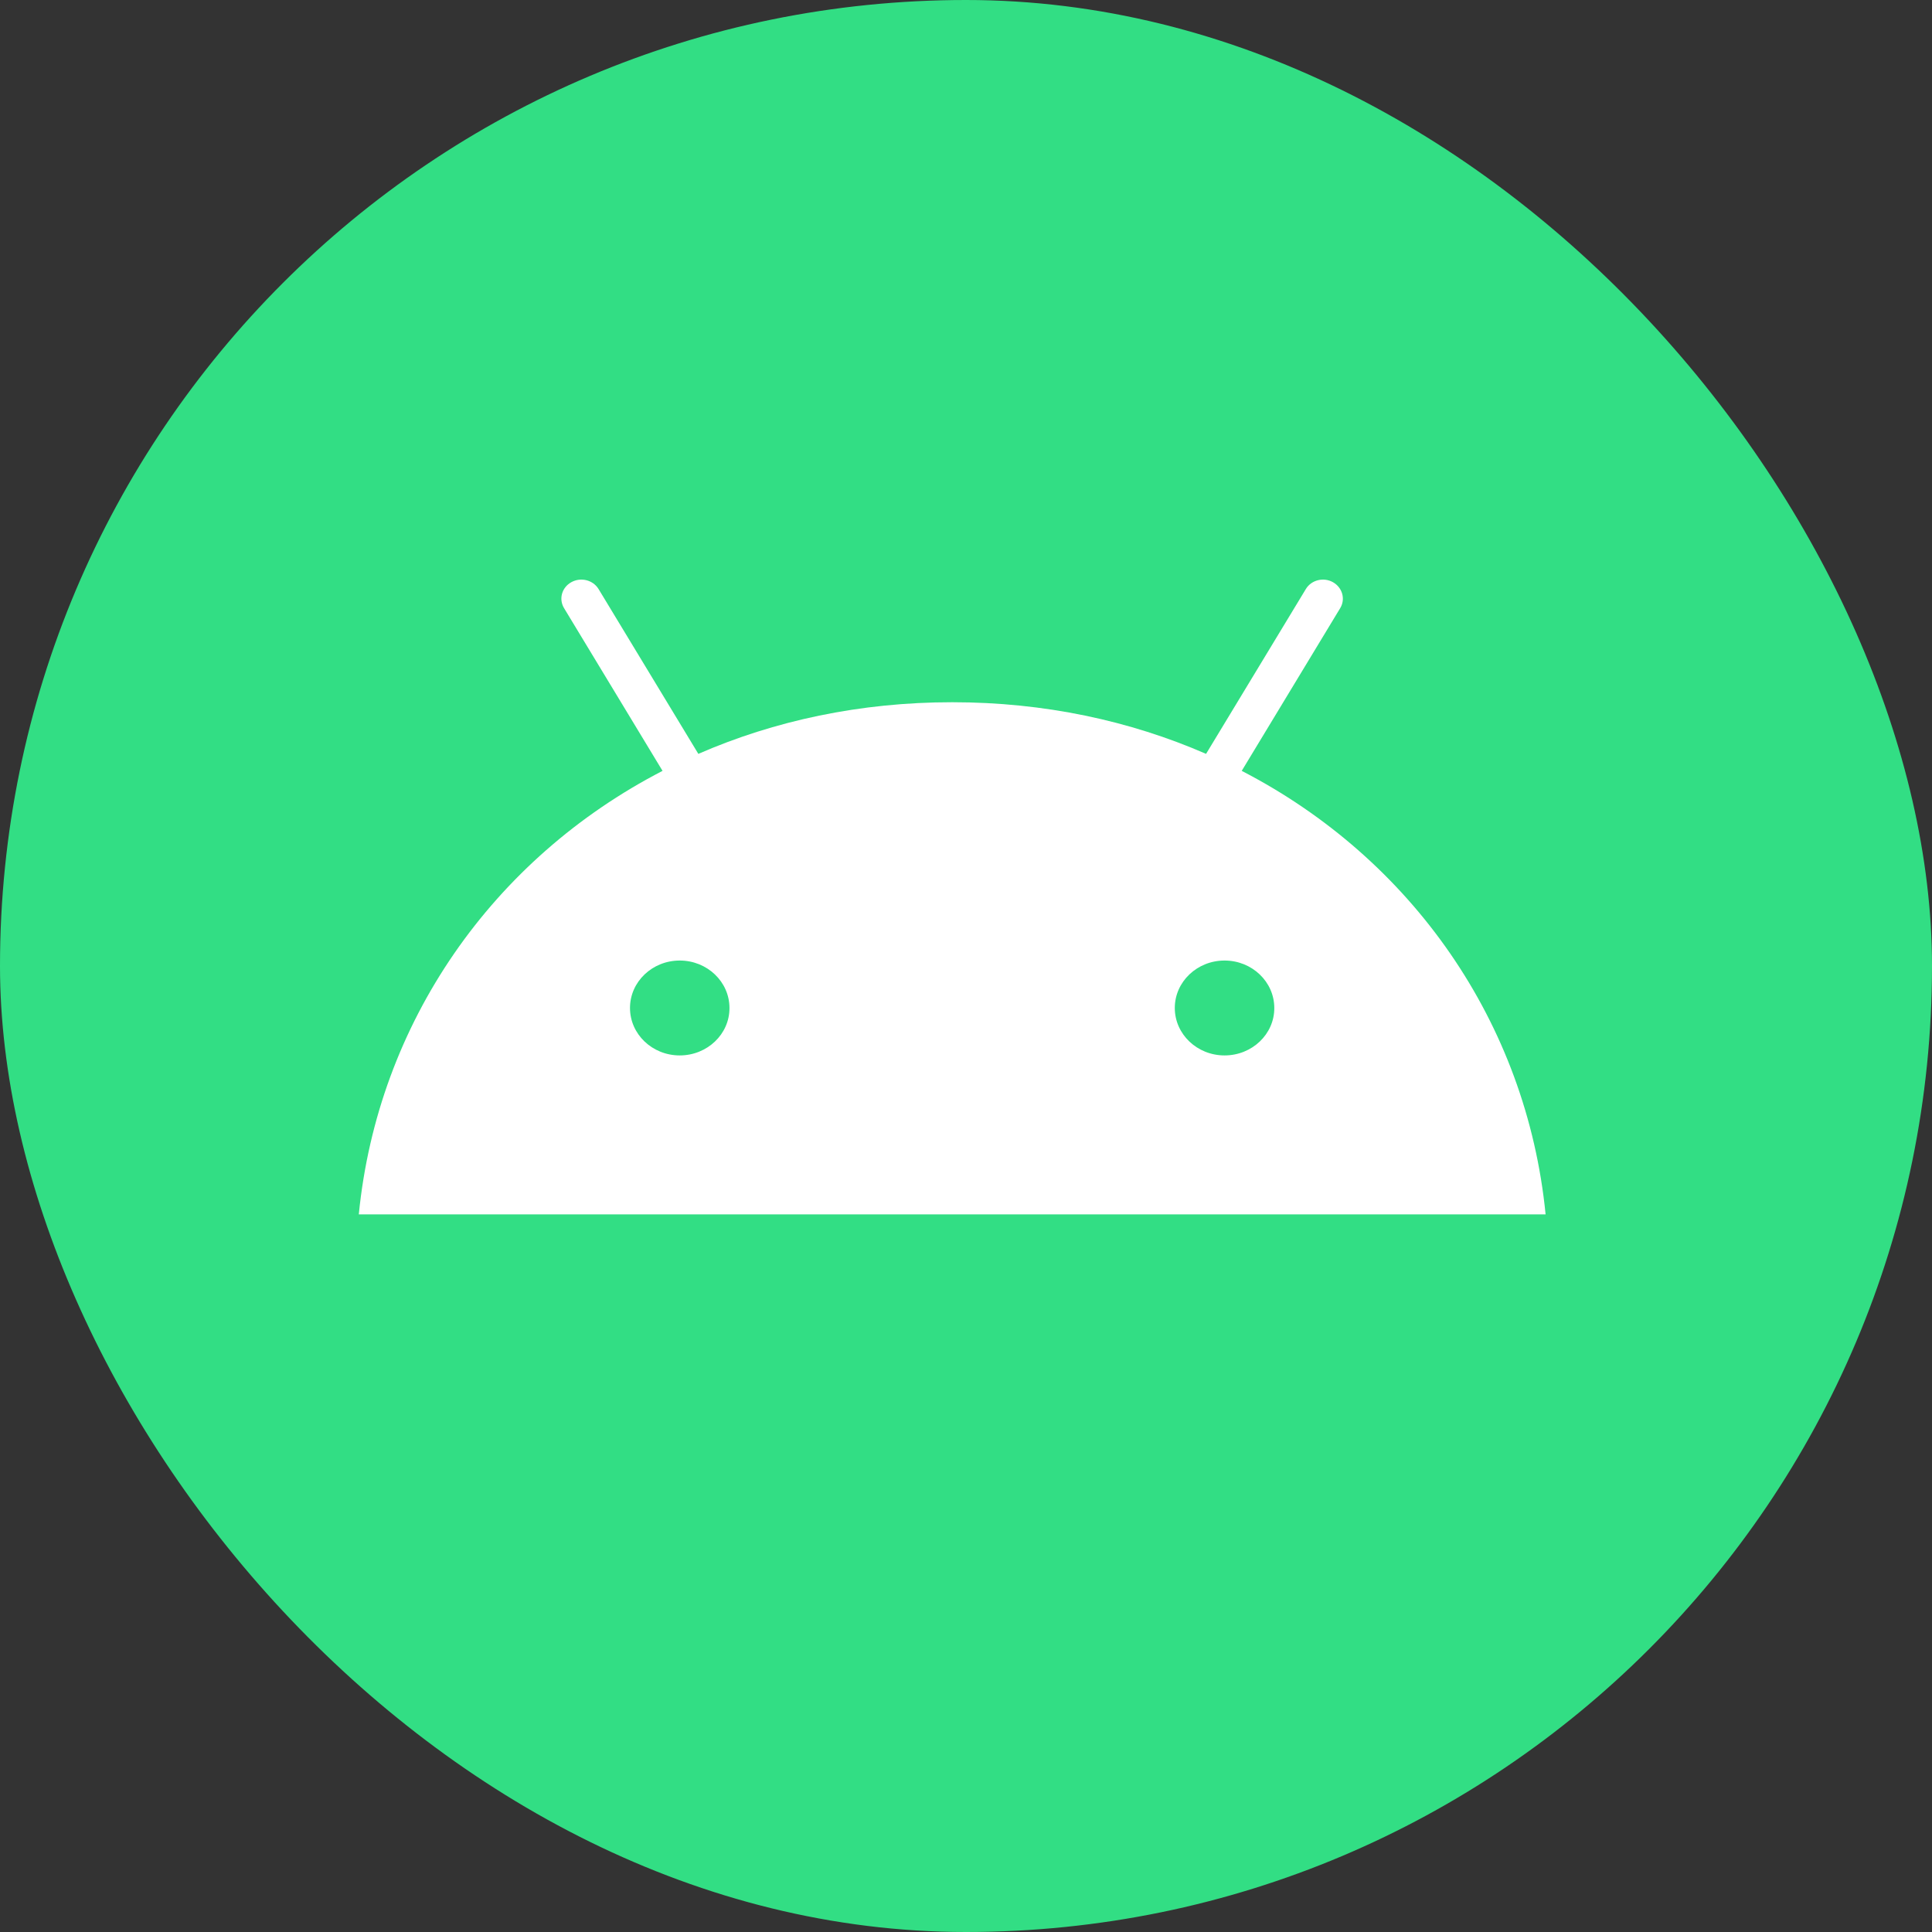
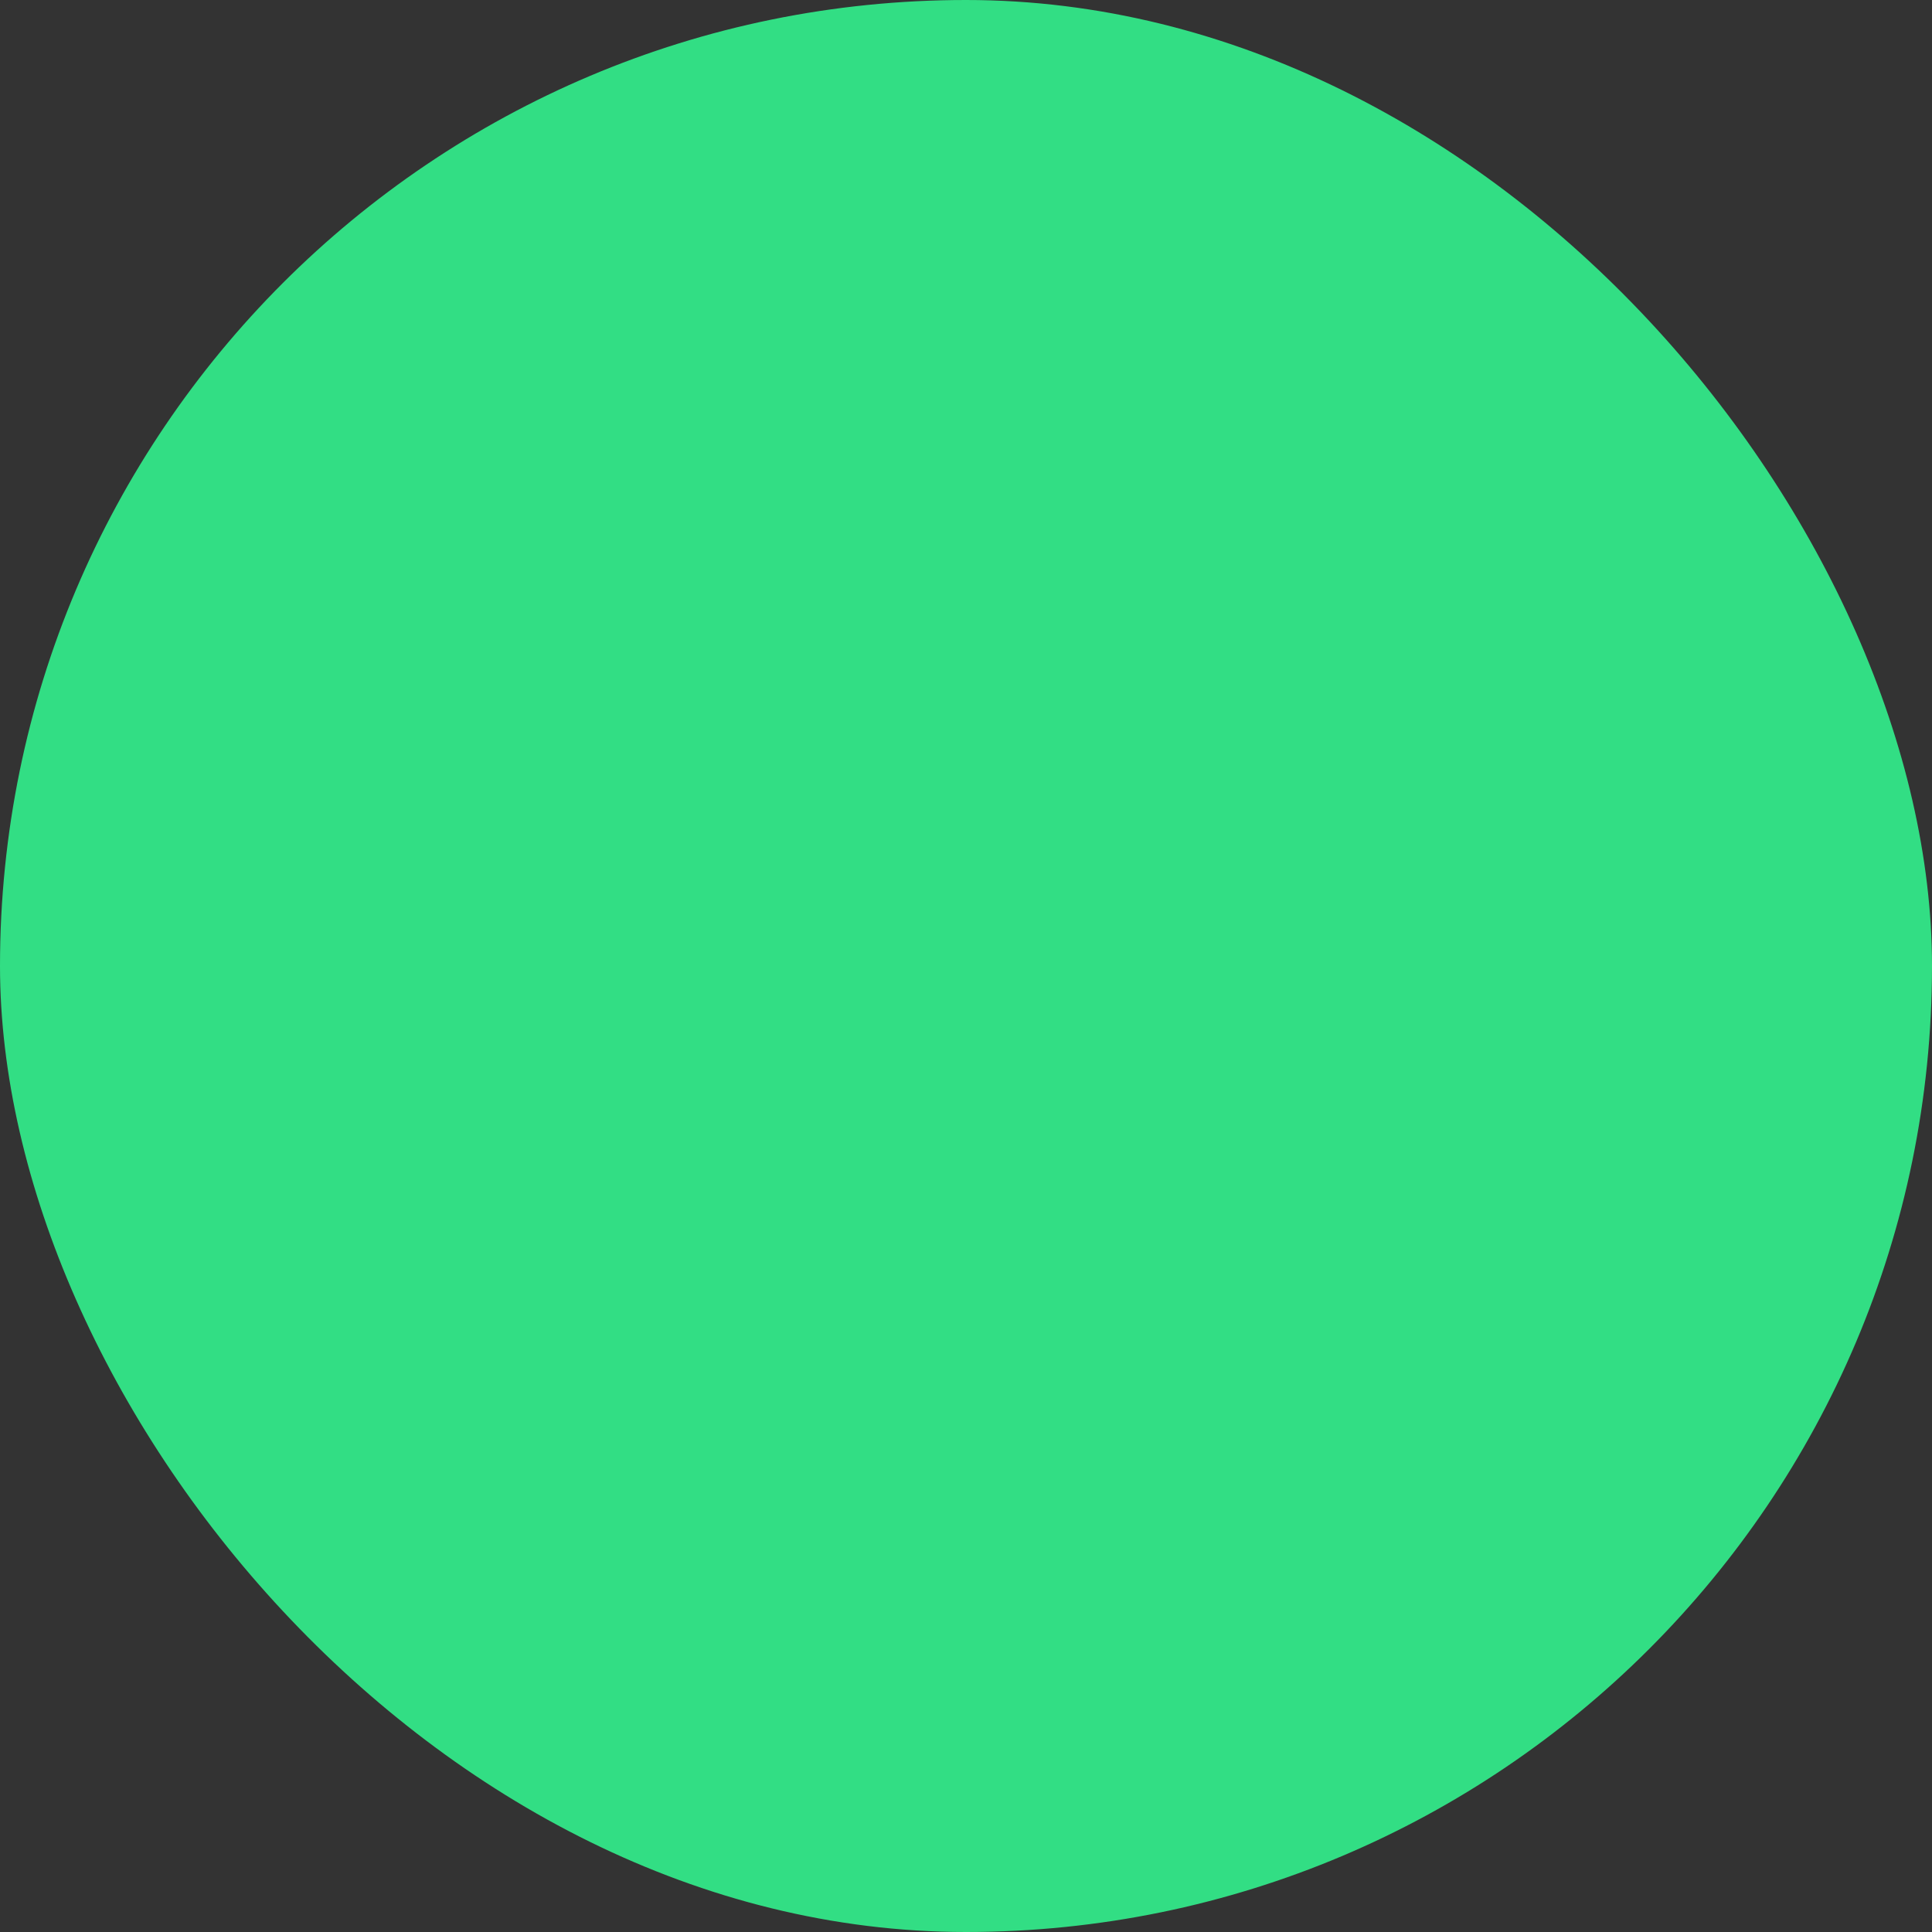
<svg xmlns="http://www.w3.org/2000/svg" width="70" height="70" viewBox="0 0 70 70" fill="none">
  <rect x="0" y="0" width="70" height="70" fill="#333333" stroke="none" />
  <rect width="70" height="70" rx="35" fill="#32DE84" />
-   <path d="M44.99 27.93L48.557 22.036C48.758 21.706 48.637 21.286 48.295 21.094C47.953 20.902 47.509 21.014 47.312 21.344L43.698 27.314C40.941 26.113 37.838 25.443 34.5 25.443C31.162 25.443 28.059 26.113 25.302 27.314L21.688 21.344C21.487 21.014 21.047 20.902 20.7 21.094C20.354 21.286 20.237 21.706 20.438 22.036L24.005 27.93C17.854 31.109 13.688 37.048 13 44H56C55.312 37.048 51.146 31.109 44.99 27.93ZM24.628 38.24C23.631 38.24 22.826 37.468 22.826 36.521C22.826 35.57 23.635 34.802 24.628 34.802C25.625 34.802 26.43 35.574 26.43 36.521C26.435 37.468 25.625 38.24 24.628 38.24ZM44.368 38.24C43.371 38.24 42.565 37.468 42.565 36.521C42.565 35.57 43.375 34.802 44.368 34.802C45.365 34.802 46.17 35.574 46.17 36.521C46.175 37.468 45.365 38.24 44.368 38.24Z" fill="white" />
</svg>